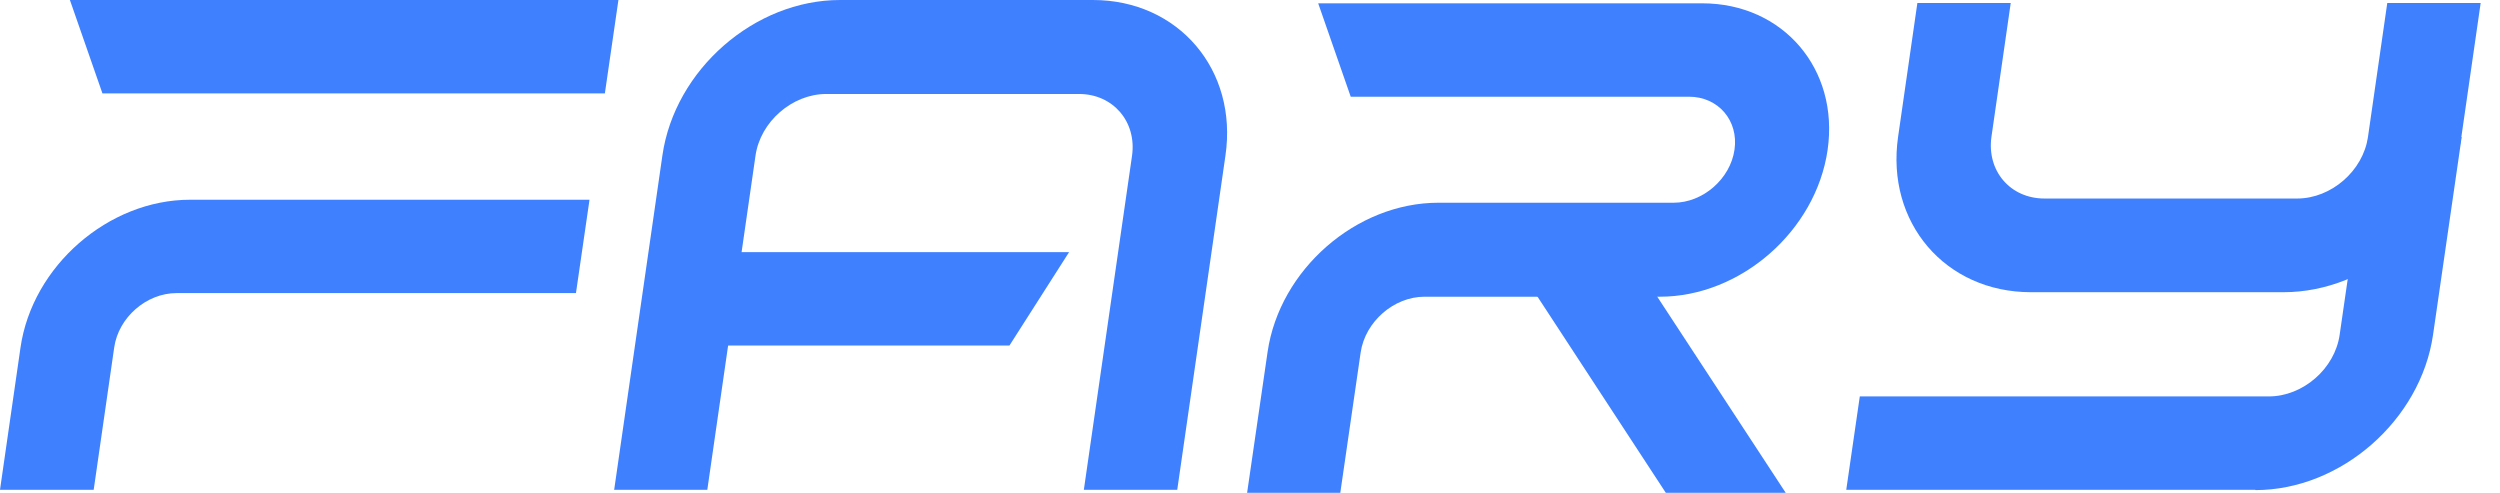
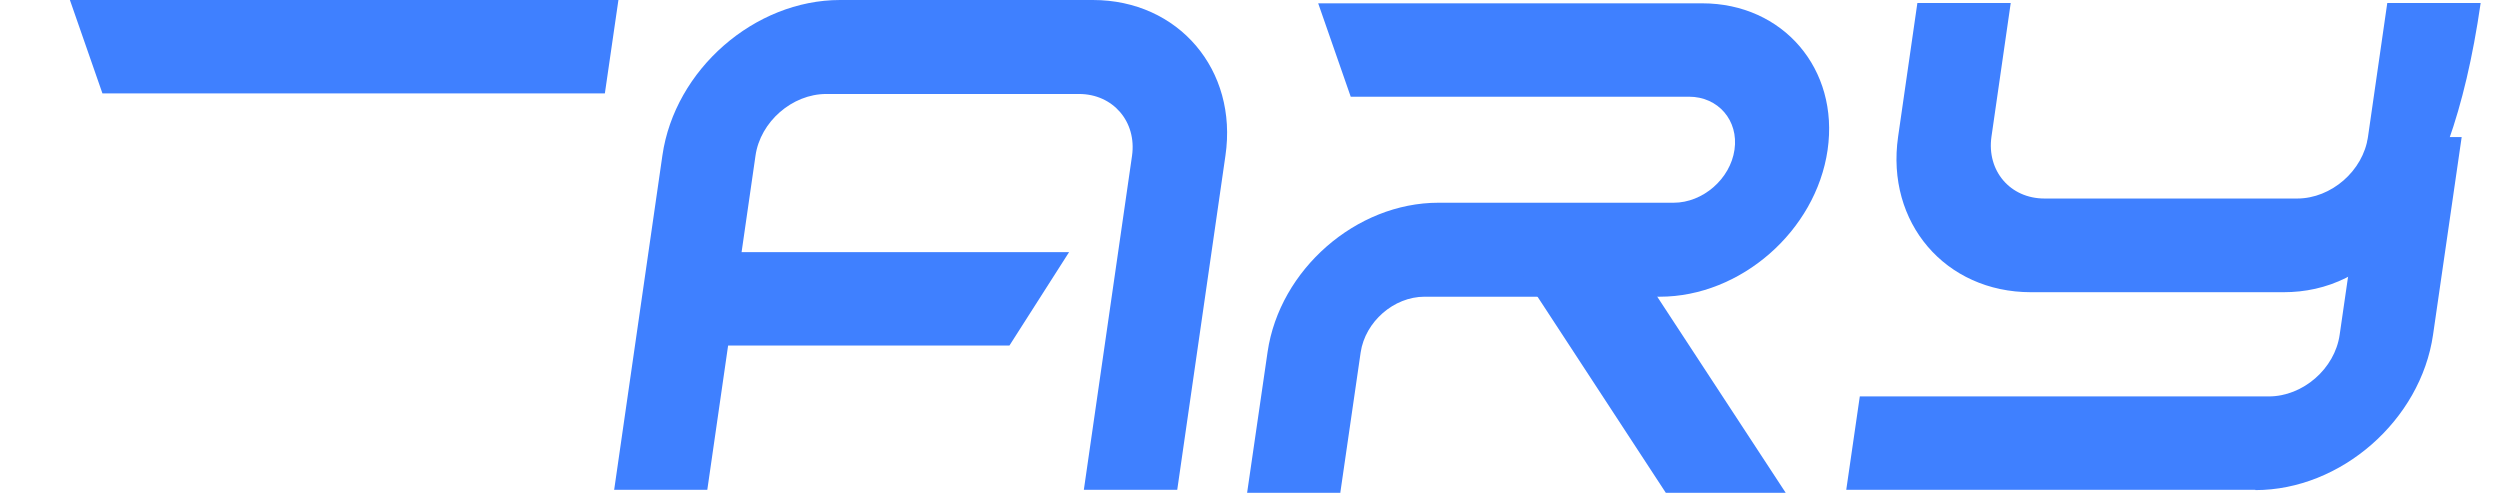
<svg xmlns="http://www.w3.org/2000/svg" width="76" height="15" viewBox="0 0 76 15" fill="none">
-   <path d="M2.839 14.89H0L0.623 10.568C0.98 8.086 3.297 6.072 5.778 6.072H17.921L17.509 8.91H5.366C4.451 8.91 3.599 9.652 3.471 10.568L2.848 14.89H2.839Z" fill="#3F80FF" />
  <path d="M18.388 2.839H3.114L2.125 0H18.8L18.388 2.839Z" fill="#3F80FF" />
-   <path d="M69.423 8.883H61.74C59.139 8.883 57.326 6.767 57.702 4.158L58.288 0.092H61.126L60.54 4.158C60.394 5.192 61.108 6.035 62.152 6.035H69.835C70.87 6.035 71.841 5.192 71.987 4.158L72.573 0.092H75.412L74.826 4.158C74.451 6.758 72.024 8.883 69.423 8.883Z" fill="#3F80FF" />
+   <path d="M69.423 8.883H61.74C59.139 8.883 57.326 6.767 57.702 4.158L58.288 0.092H61.126L60.54 4.158C60.394 5.192 61.108 6.035 62.152 6.035H69.835C70.87 6.035 71.841 5.192 71.987 4.158L72.573 0.092H75.412C74.451 6.758 72.024 8.883 69.423 8.883Z" fill="#3F80FF" />
  <path d="M68.562 14.89H56.126L56.538 12.051H68.974C70.009 12.051 70.98 11.209 71.126 10.174L71.996 4.167H74.835L73.965 10.174C73.59 12.775 71.163 14.899 68.562 14.899V14.89Z" fill="#3F80FF" />
  <path d="M40.751 14.982H37.912L38.535 10.696C38.901 8.196 41.227 6.163 43.727 6.163H50.879C51.767 6.163 52.601 5.44 52.729 4.551C52.857 3.663 52.234 2.94 51.346 2.94H41.062L40.073 0.101H51.749C54.203 0.101 55.916 2.097 55.559 4.56C55.202 7.024 52.912 9.02 50.458 9.02H43.306C42.372 9.02 41.502 9.78 41.364 10.714L40.742 15L40.751 14.982Z" fill="#3F80FF" />
  <path d="M18.663 14.89H21.502L22.967 4.734C23.113 3.7 24.084 2.857 25.119 2.857H32.802C33.837 2.857 34.56 3.7 34.414 4.734L32.949 14.89H35.788L37.253 4.734C37.637 2.125 35.824 0 33.223 0H25.54C22.939 0 20.513 2.115 20.137 4.725L18.672 14.881L18.663 14.89Z" fill="#3F80FF" />
  <path d="M20.714 10.504H30.687L32.5 7.665H21.126L20.714 10.504Z" fill="#3F80FF" />
  <path d="M46.813 9.13L50.641 14.982H54.286L48.809 6.621L46.328 8.397L46.813 9.13Z" fill="#3F80FF" />
</svg>